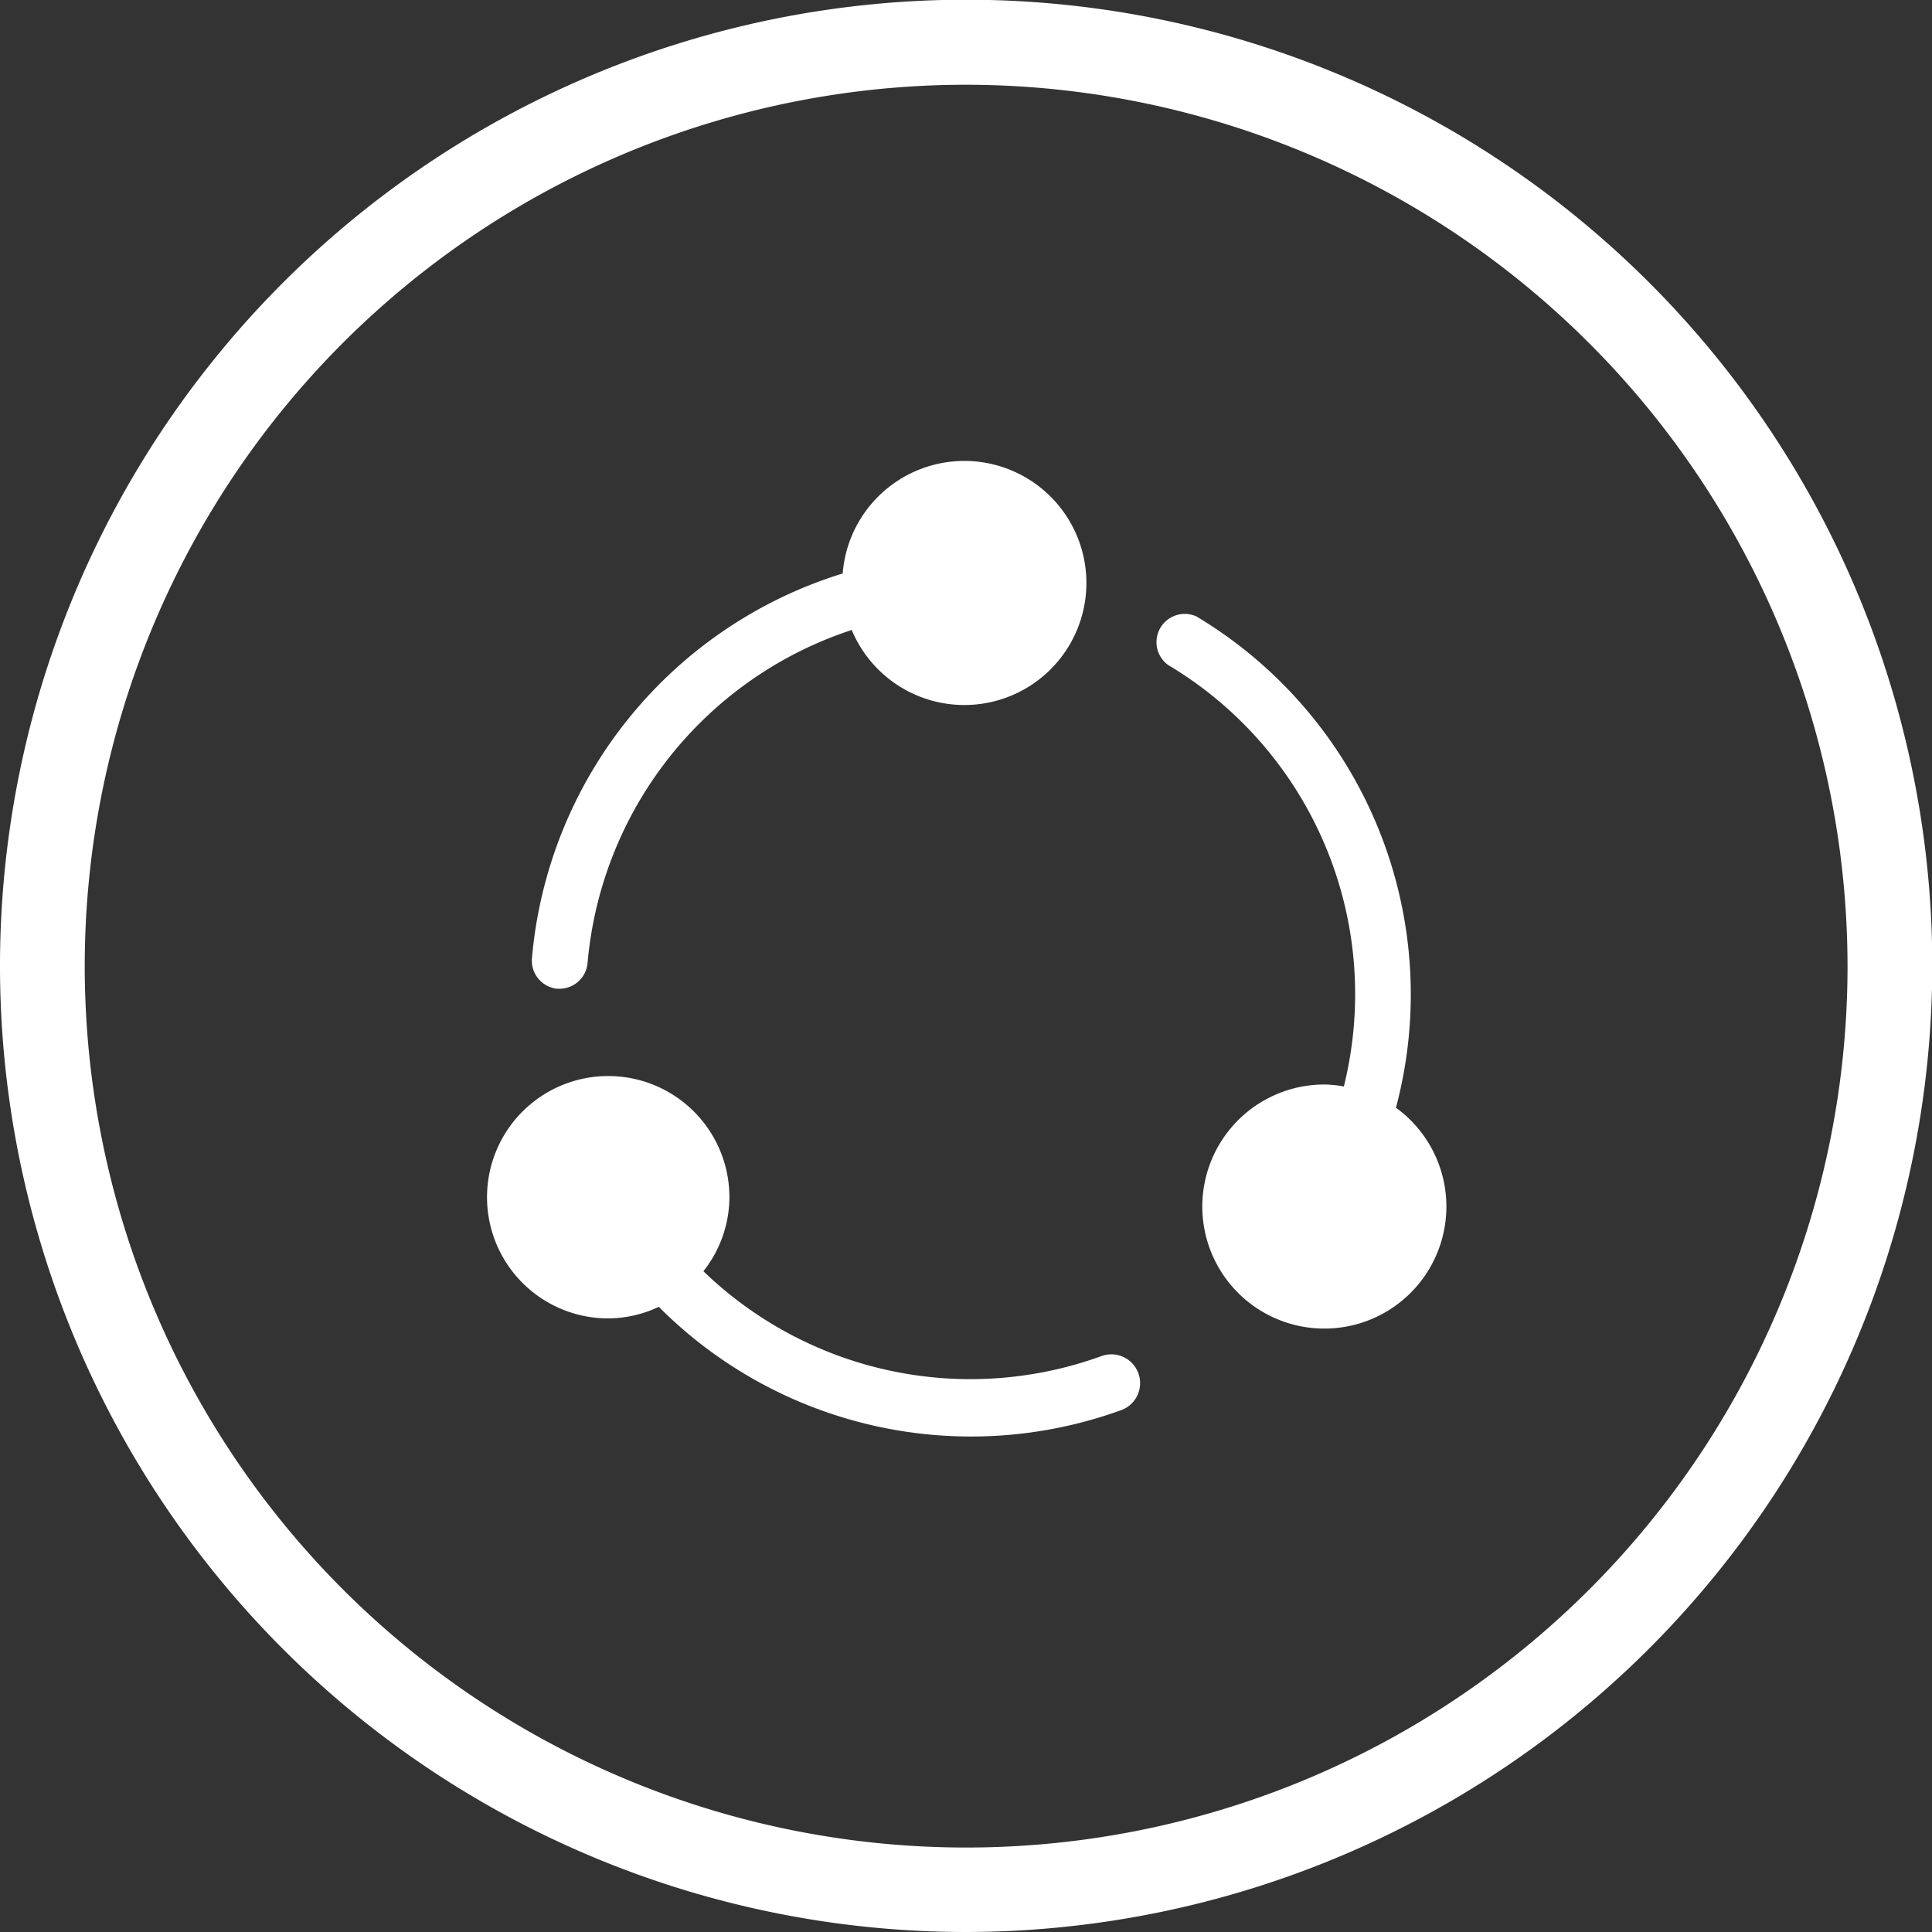
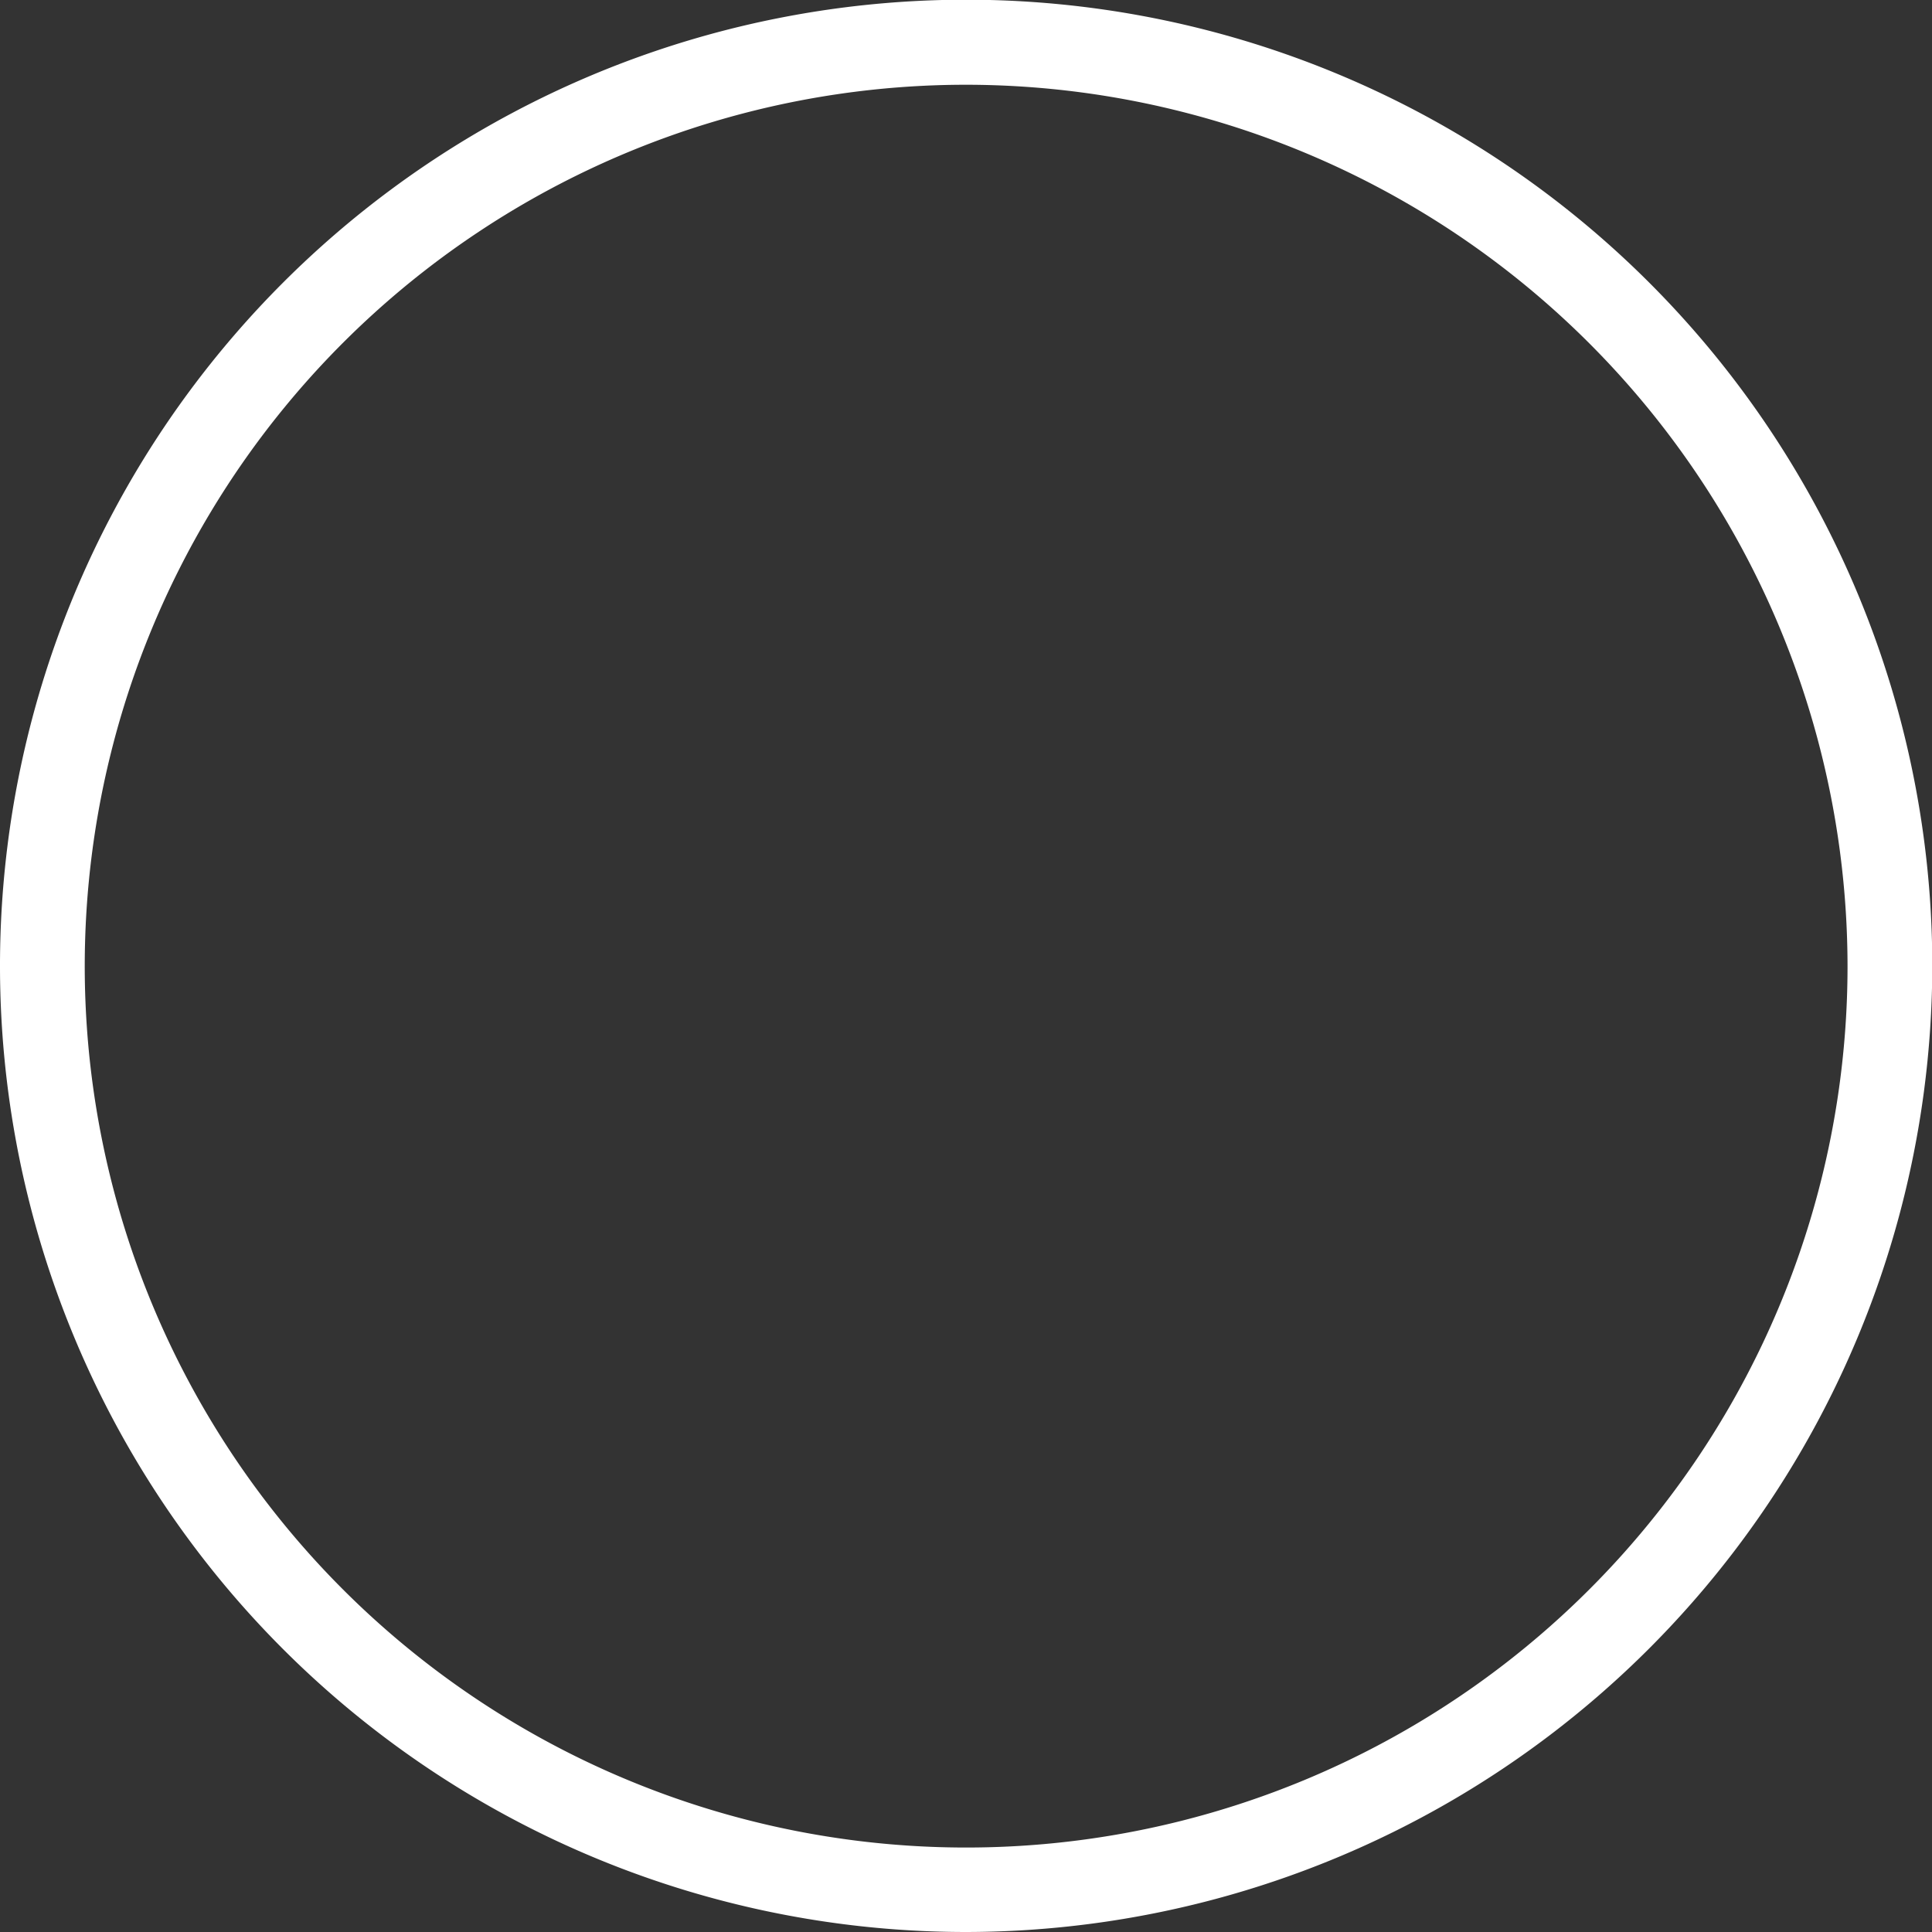
<svg xmlns="http://www.w3.org/2000/svg" viewBox="0 0 68.39 68.39">
  <rect x="0" y="0" width="68.39" height="68.39" fill="#333333" stroke="none" />
  <defs>
    <style>.cls-1{fill:#fff;}</style>
  </defs>
  <title>SwirlAsset 24</title>
  <g id="Layer_2" data-name="Layer 2">
    <g id="Layer_2-2" data-name="Layer 2">
-       <path class="cls-1" d="M39,48a13.6,13.6,0,0,1-14.1-3,4.25,4.25,0,0,0,.92-2.62,4.29,4.29,0,1,0-4.29,4.29,4.24,4.24,0,0,0,1.79-.41,15.6,15.6,0,0,0,16.36,3.66A1,1,0,1,0,39,48Z" />
-       <path class="cls-1" d="M19.72,35h.08a1,1,0,0,0,1-.92A13.66,13.66,0,0,1,30.15,22.3a4.32,4.32,0,1,0-.32-2,15.68,15.68,0,0,0-11,13.62A1,1,0,0,0,19.72,35Z" />
-       <path class="cls-1" d="M49.41,39.23a15.59,15.59,0,0,0-7.06-17.41,1,1,0,0,0-1,1.72,13.56,13.56,0,0,1,6.22,14.92,4.24,4.24,0,0,0-.65-.07,4.32,4.32,0,1,0,2.52.84Z" />
      <path class="cls-1" d="M34.2,68.39a34.2,34.2,0,1,1,34.2-34.2A34.24,34.24,0,0,1,34.2,68.39ZM34.2,3a31.2,31.2,0,1,0,31.2,31.2A31.23,31.23,0,0,0,34.2,3Z" />
    </g>
  </g>
</svg>